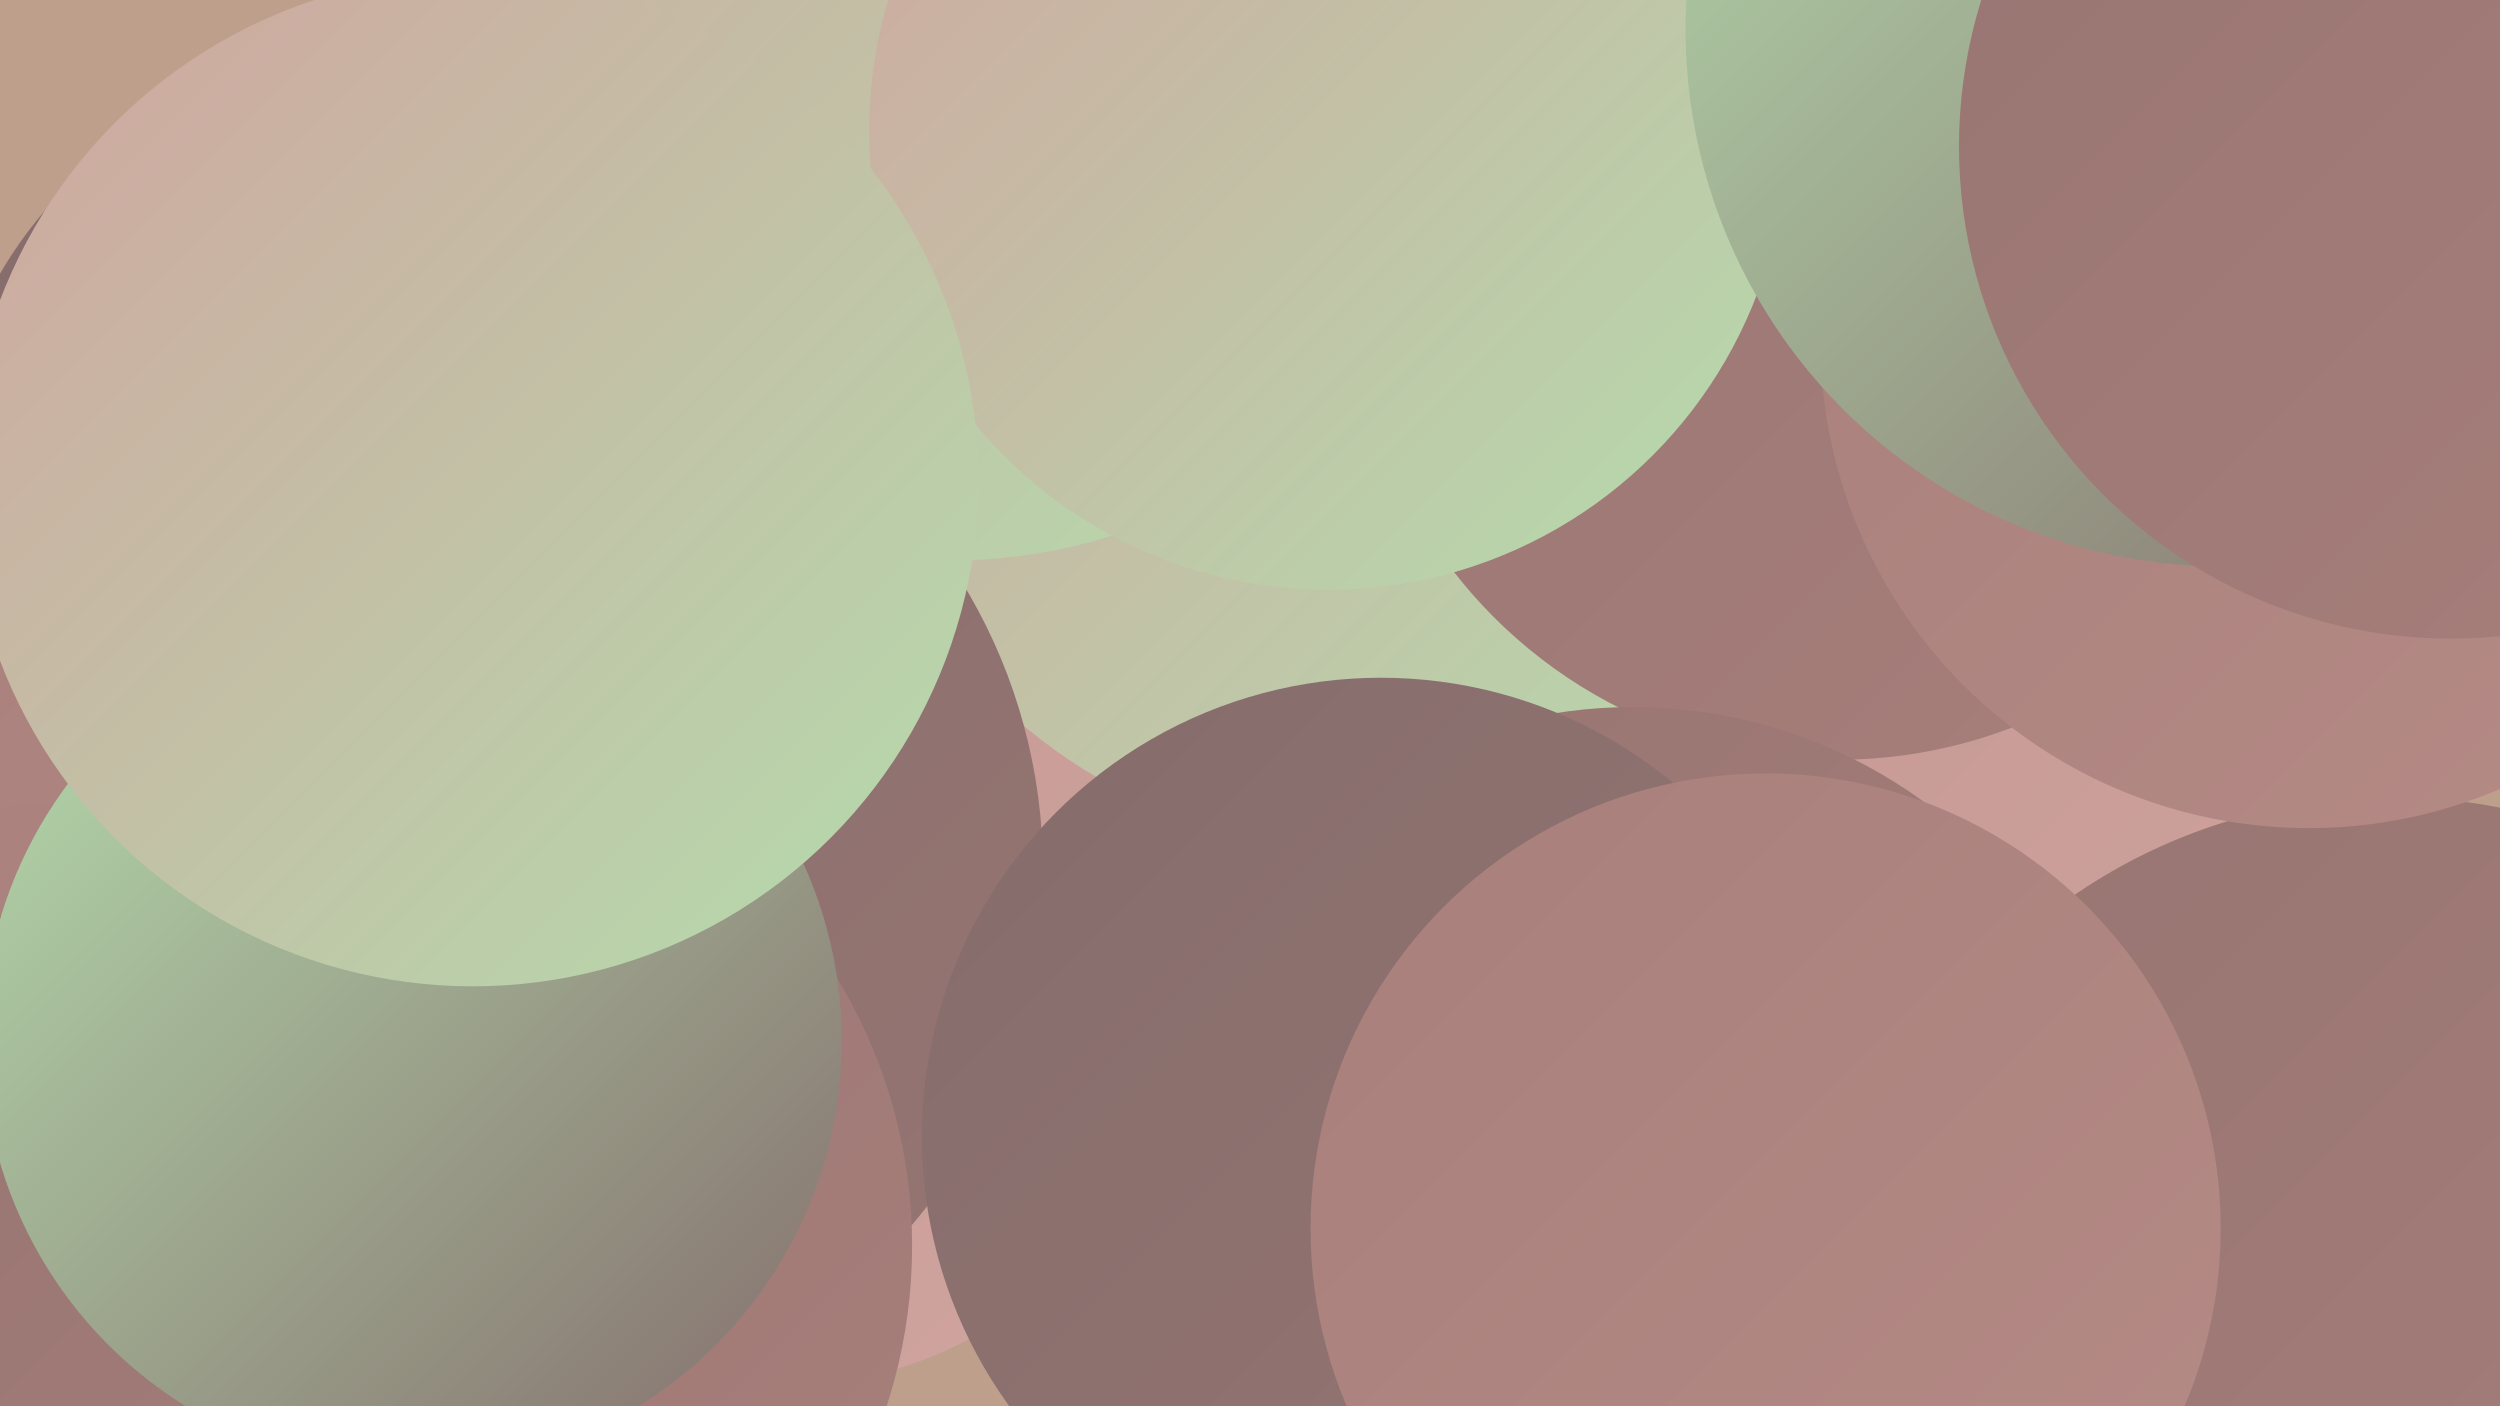
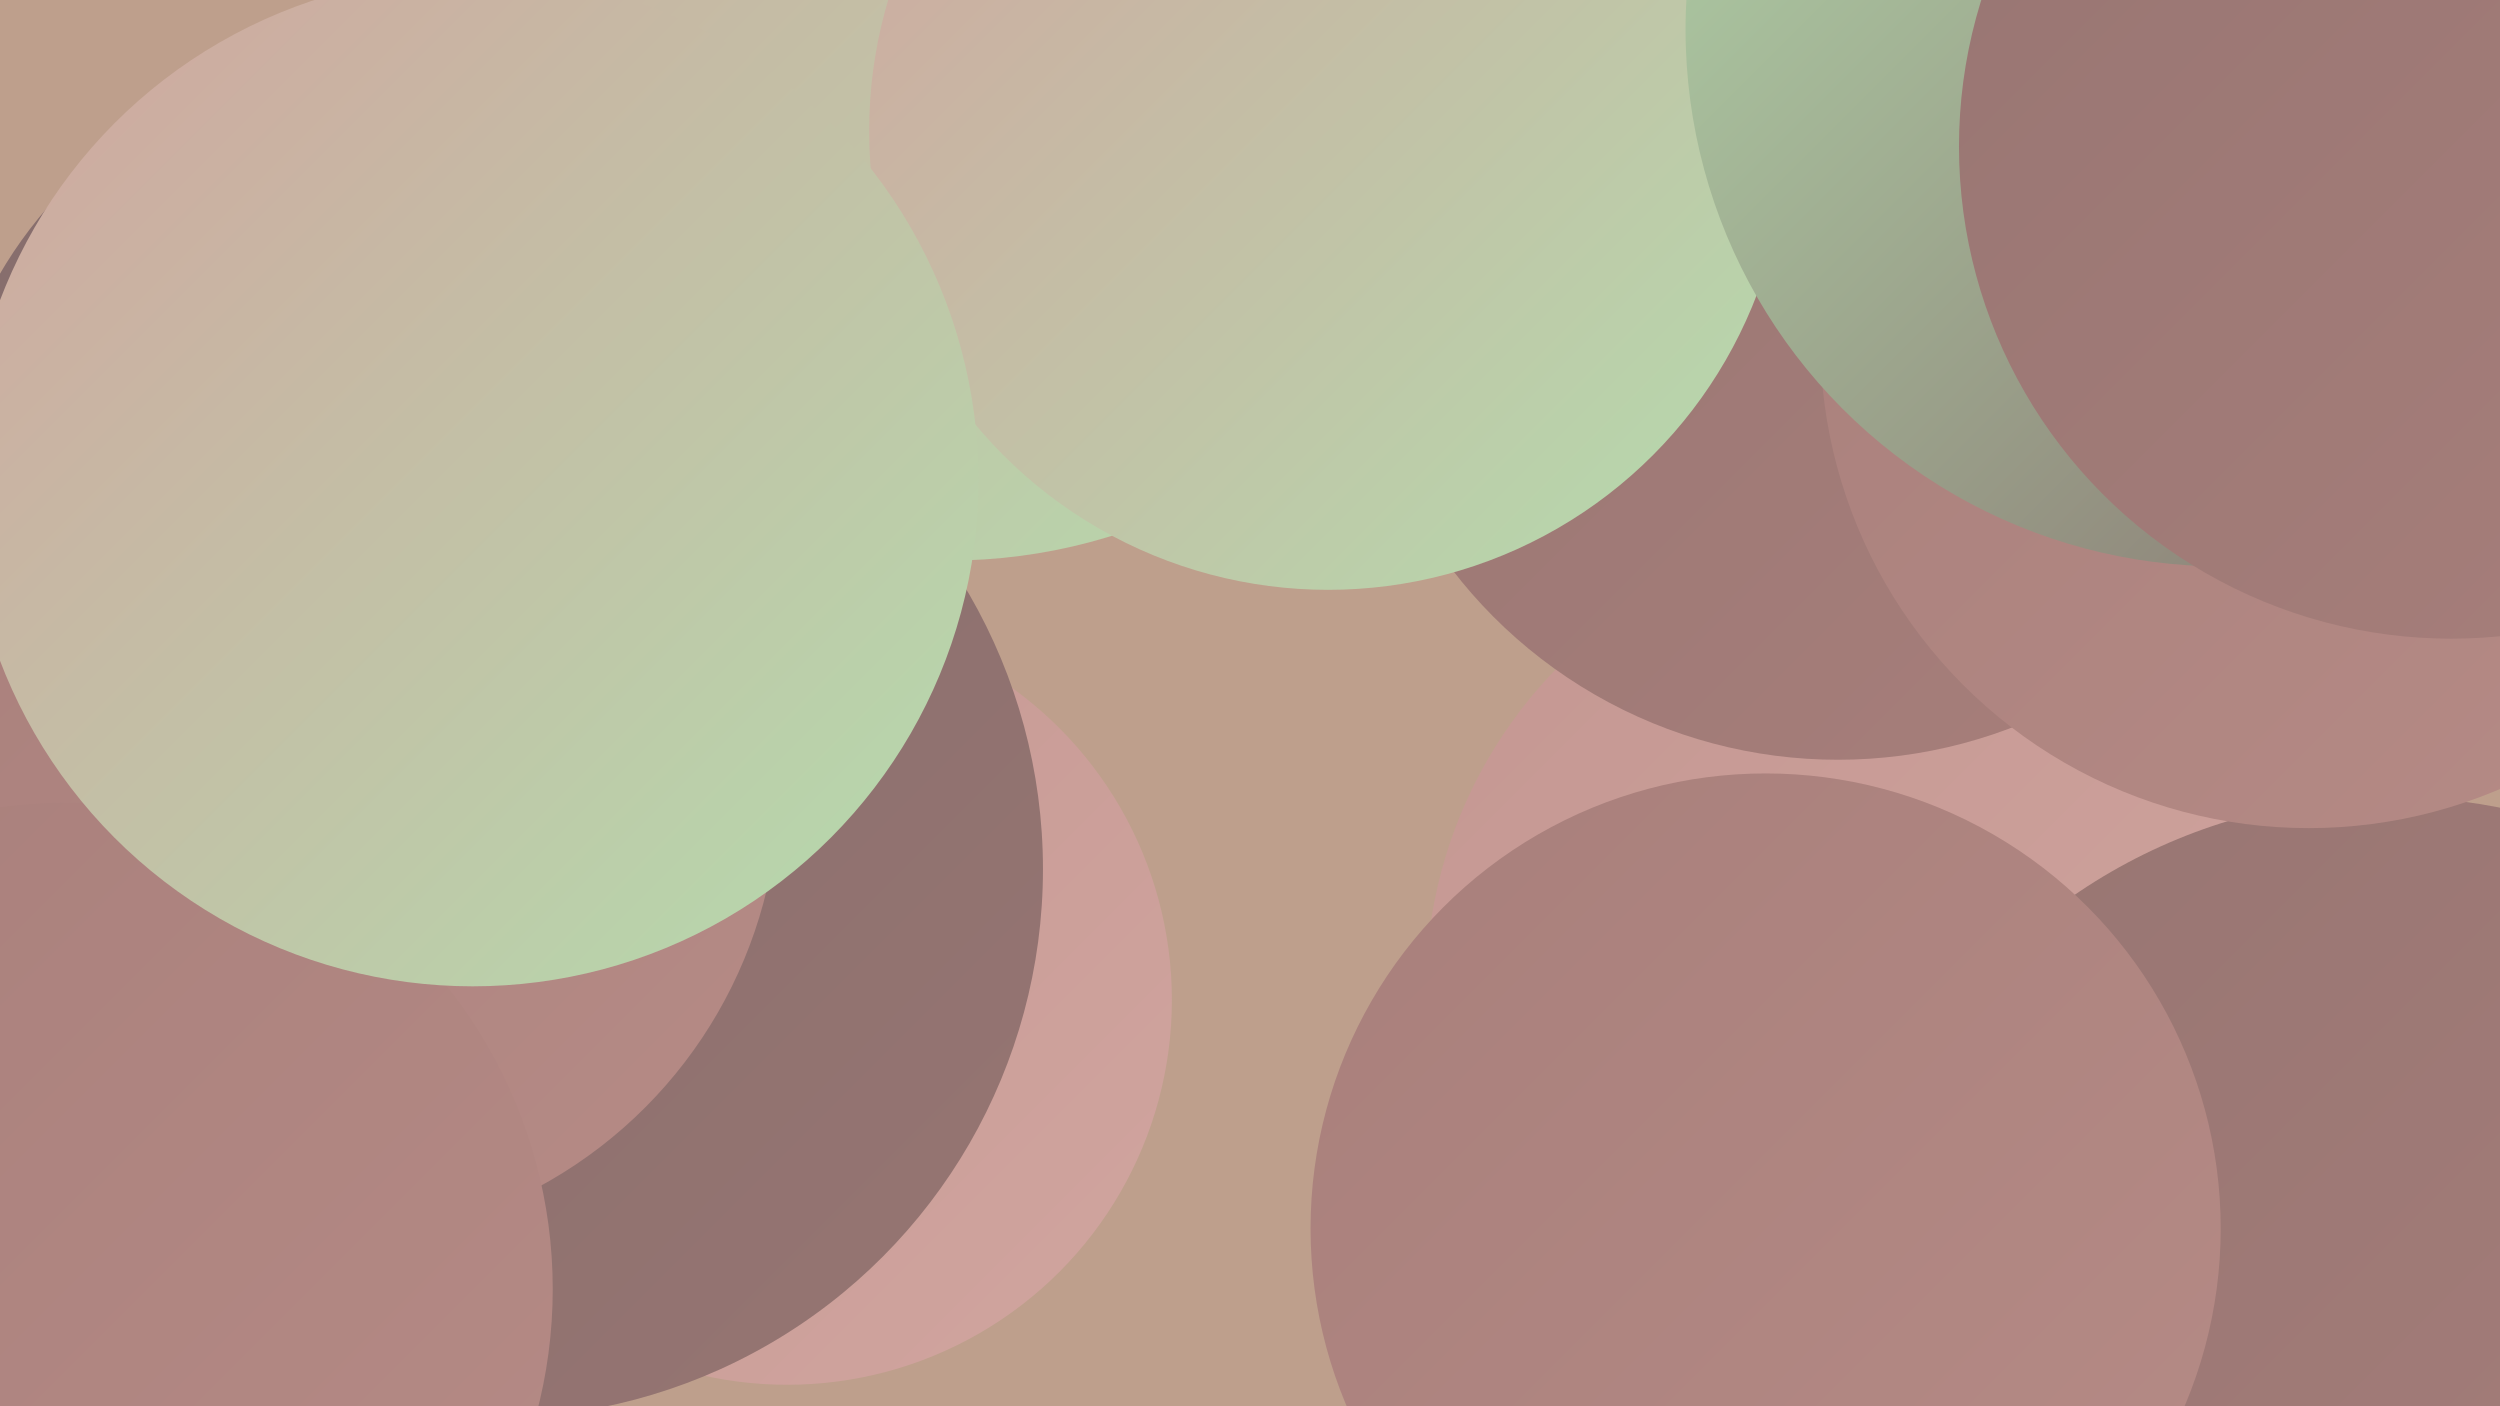
<svg xmlns="http://www.w3.org/2000/svg" width="1280" height="720">
  <defs>
    <linearGradient id="grad0" x1="0%" y1="0%" x2="100%" y2="100%">
      <stop offset="0%" style="stop-color:#846d6c;stop-opacity:1" />
      <stop offset="100%" style="stop-color:#977572;stop-opacity:1" />
    </linearGradient>
    <linearGradient id="grad1" x1="0%" y1="0%" x2="100%" y2="100%">
      <stop offset="0%" style="stop-color:#977572;stop-opacity:1" />
      <stop offset="100%" style="stop-color:#a87f7b;stop-opacity:1" />
    </linearGradient>
    <linearGradient id="grad2" x1="0%" y1="0%" x2="100%" y2="100%">
      <stop offset="0%" style="stop-color:#a87f7b;stop-opacity:1" />
      <stop offset="100%" style="stop-color:#b68b86;stop-opacity:1" />
    </linearGradient>
    <linearGradient id="grad3" x1="0%" y1="0%" x2="100%" y2="100%">
      <stop offset="0%" style="stop-color:#b68b86;stop-opacity:1" />
      <stop offset="100%" style="stop-color:#c49792;stop-opacity:1" />
    </linearGradient>
    <linearGradient id="grad4" x1="0%" y1="0%" x2="100%" y2="100%">
      <stop offset="0%" style="stop-color:#c49792;stop-opacity:1" />
      <stop offset="100%" style="stop-color:#d1a59f;stop-opacity:1" />
    </linearGradient>
    <linearGradient id="grad5" x1="0%" y1="0%" x2="100%" y2="100%">
      <stop offset="0%" style="stop-color:#d1a59f;stop-opacity:1" />
      <stop offset="100%" style="stop-color:#b4dcad;stop-opacity:1" />
    </linearGradient>
    <linearGradient id="grad6" x1="0%" y1="0%" x2="100%" y2="100%">
      <stop offset="0%" style="stop-color:#b4dcad;stop-opacity:1" />
      <stop offset="100%" style="stop-color:#846d6c;stop-opacity:1" />
    </linearGradient>
  </defs>
  <rect width="1280" height="720" fill="#be9f8c" />
  <circle cx="966" cy="507" r="236" fill="url(#grad4)" />
  <circle cx="403" cy="512" r="197" fill="url(#grad4)" />
  <circle cx="1224" cy="694" r="286" fill="url(#grad1)" />
-   <circle cx="698" cy="165" r="270" fill="url(#grad5)" />
  <circle cx="253" cy="445" r="281" fill="url(#grad0)" />
  <circle cx="190" cy="251" r="220" fill="url(#grad0)" />
  <circle cx="164" cy="401" r="235" fill="url(#grad2)" />
  <circle cx="34" cy="660" r="249" fill="url(#grad2)" />
-   <circle cx="203" cy="638" r="264" fill="url(#grad1)" />
  <circle cx="941" cy="140" r="249" fill="url(#grad1)" />
  <circle cx="1182" cy="174" r="250" fill="url(#grad2)" />
  <circle cx="486" cy="7" r="280" fill="url(#grad5)" />
  <circle cx="680" cy="67" r="235" fill="url(#grad5)" />
-   <circle cx="836" cy="615" r="253" fill="url(#grad1)" />
-   <circle cx="211" cy="533" r="220" fill="url(#grad6)" />
-   <circle cx="707" cy="582" r="235" fill="url(#grad0)" />
  <circle cx="1138" cy="15" r="275" fill="url(#grad6)" />
  <circle cx="242" cy="246" r="259" fill="url(#grad5)" />
  <circle cx="904" cy="629" r="233" fill="url(#grad2)" />
  <circle cx="1255" cy="75" r="252" fill="url(#grad1)" />
</svg>